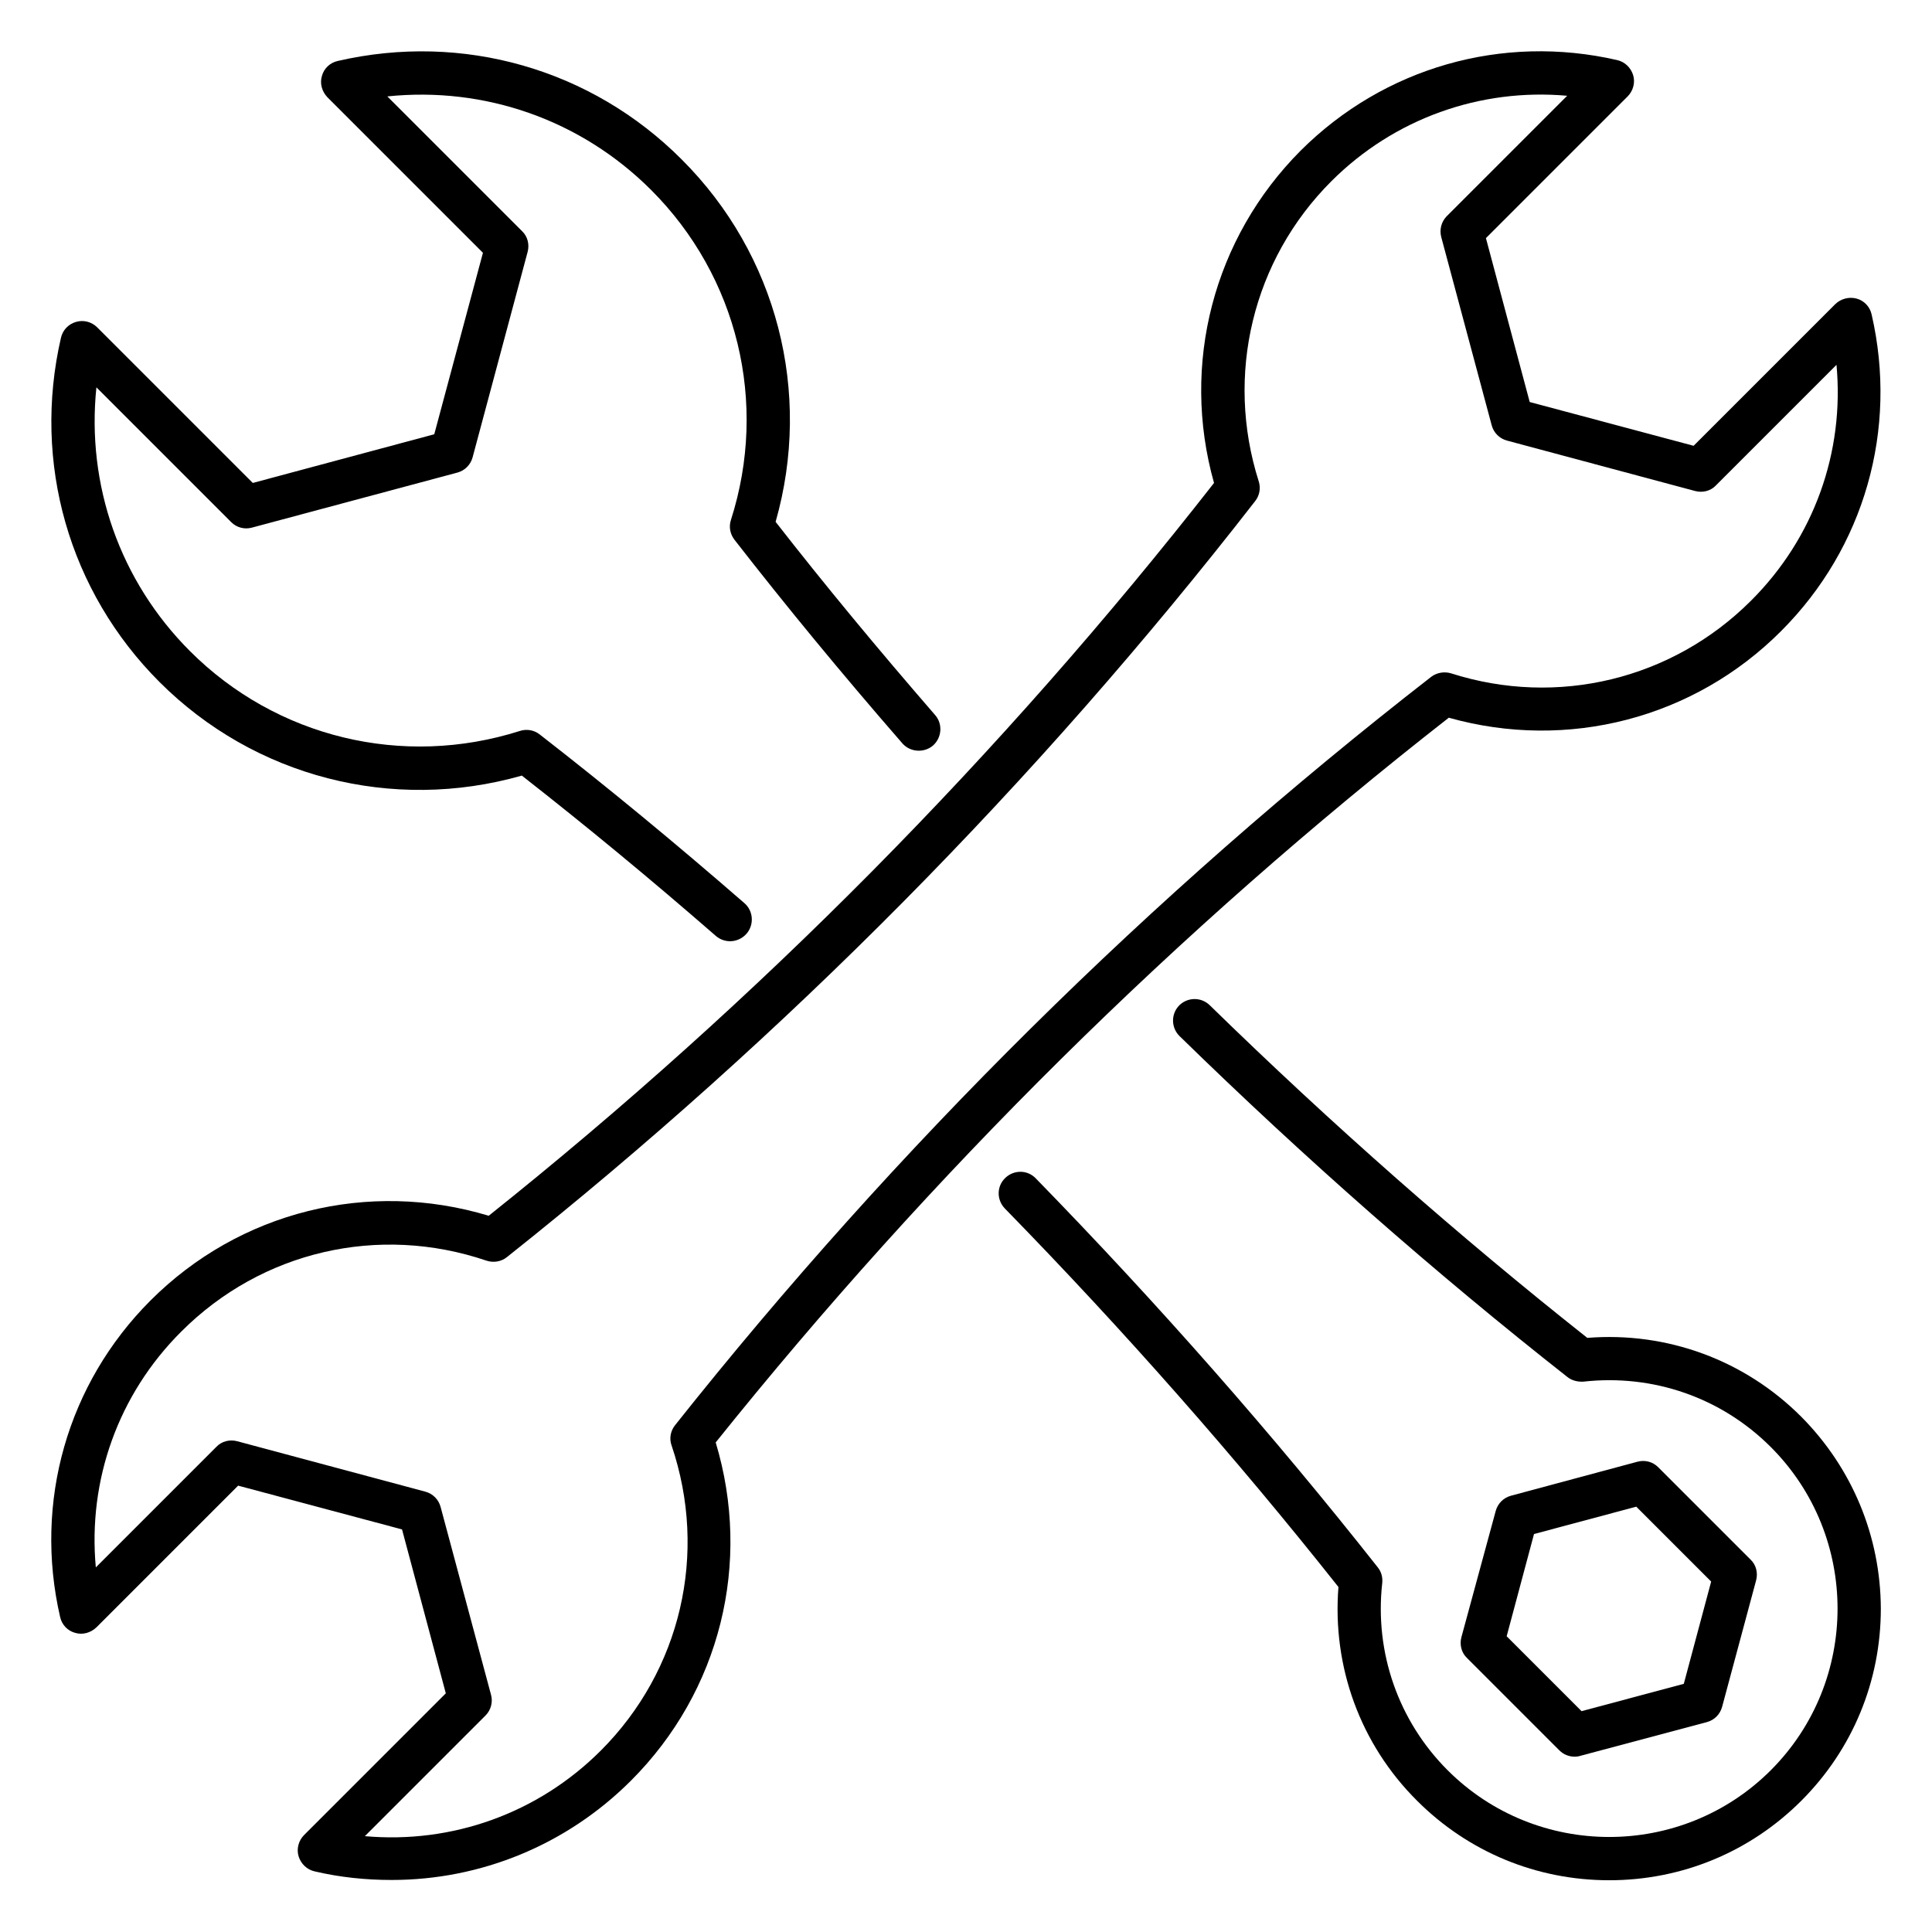
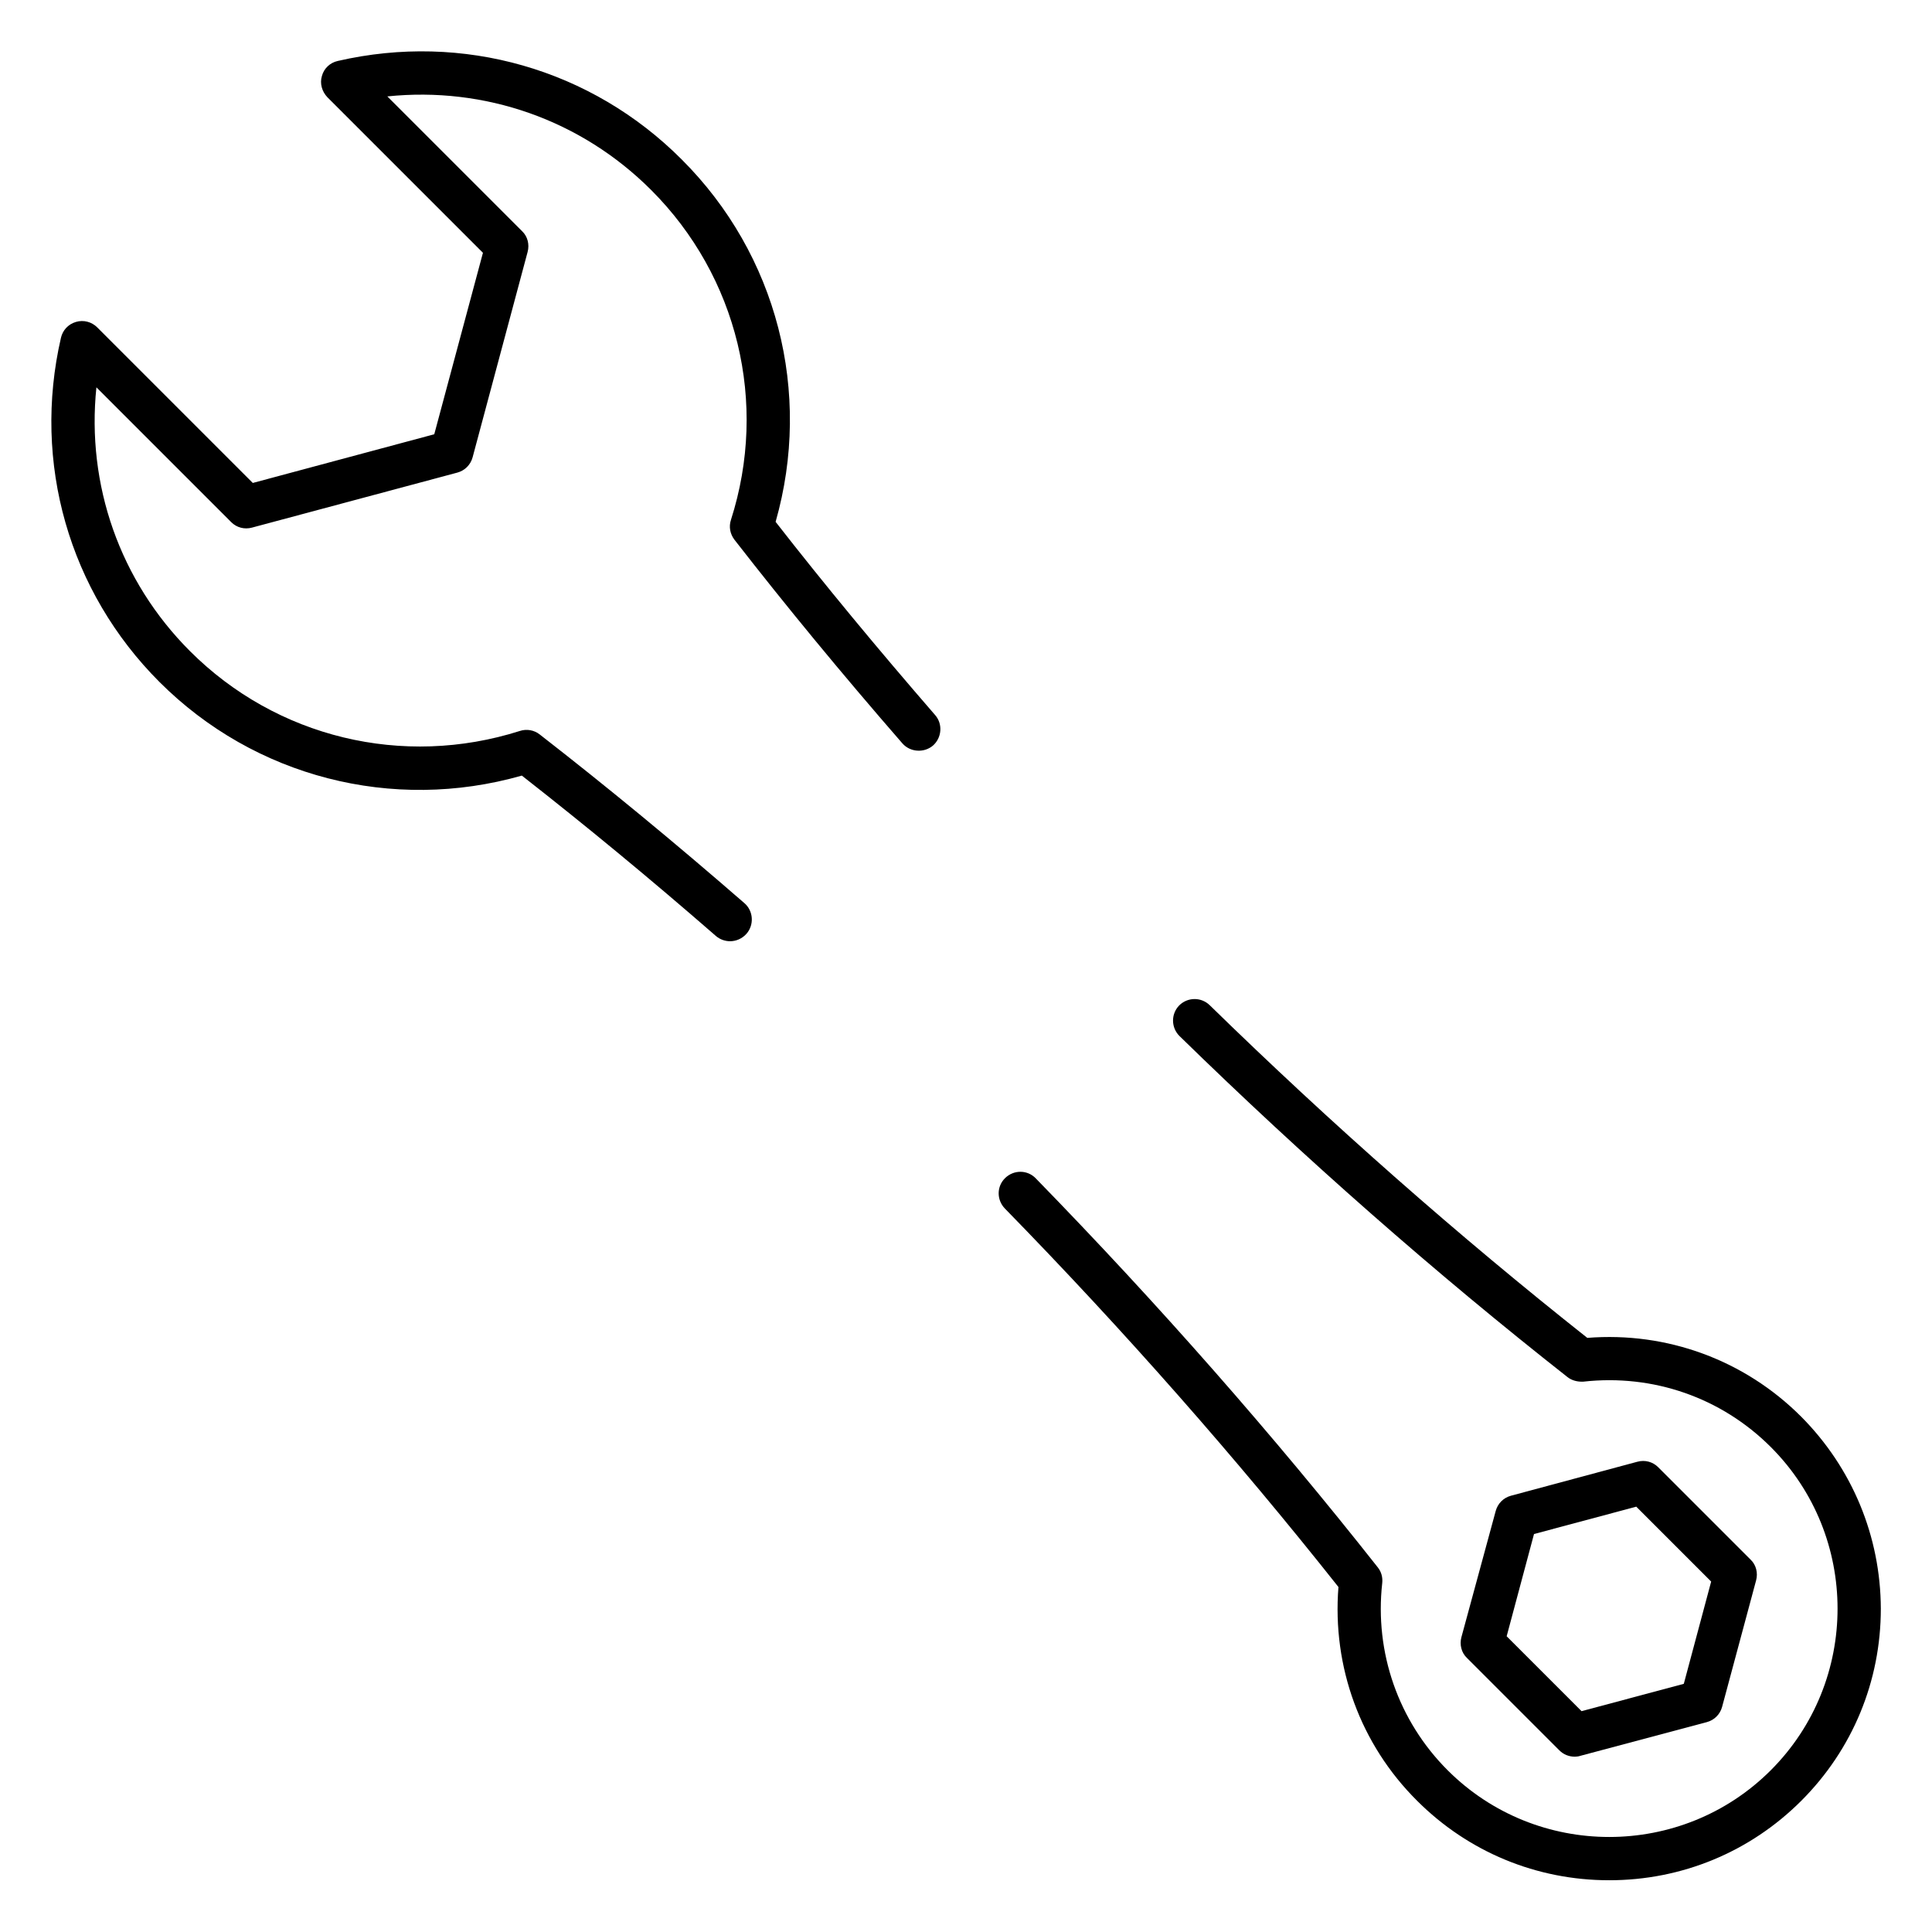
<svg xmlns="http://www.w3.org/2000/svg" fill="#000000" width="800px" height="800px" version="1.1" viewBox="144 144 512 512">
  <g>
    <path d="m561.37 609.54c0.457 0 0.992-0.078 1.449-0.23l33.512-8.93c1.984-0.535 3.512-2.062 4.047-4.047l9.008-33.512c0.535-1.984 0-4.121-1.449-5.496l-24.504-24.504c-1.449-1.449-3.512-1.984-5.496-1.449l-33.512 9.008c-1.984 0.535-3.512 2.062-4.047 4.047l-9.086 33.434c-0.535 1.984 0 4.121 1.449 5.496l24.504 24.504c1.148 1.145 2.598 1.68 4.125 1.68zm-10.84-59.008 27.098-7.25 19.848 19.848-7.25 27.098-27.098 7.25-19.848-19.848z" />
-     <path d="m527.94 334.2c31.449 8.855 64.961 0.23 88.09-22.977 22.062-22.062 30.992-53.434 23.969-83.891-0.457-2.062-1.984-3.664-3.969-4.199-1.984-0.535-4.121 0-5.648 1.449l-37.559 37.559-43.434-11.602-11.602-43.434 37.559-37.559c1.449-1.449 2.062-3.664 1.449-5.648-0.609-1.984-2.215-3.512-4.199-3.969-30.535-7.023-61.832 1.984-83.891 23.969-23.129 23.207-31.832 56.641-22.977 88.09-56.184 71.906-120.84 137.25-192.21 194.2-31.906-9.617-66.031-1.145-89.617 22.441-22.062 22.062-30.992 53.434-23.969 83.891 0.457 2.062 1.984 3.664 3.969 4.199 1.984 0.609 4.121 0 5.648-1.449l37.559-37.559 43.434 11.602 11.602 43.434-37.559 37.559c-1.449 1.449-2.062 3.664-1.449 5.648 0.609 1.984 2.215 3.512 4.199 3.969 6.793 1.602 13.664 2.289 20.457 2.289 23.586 0 46.336-9.238 63.434-26.336 23.664-23.664 32.062-57.711 22.441-89.617 57.098-71.219 122.36-135.88 194.27-192.05zm-224.73 273.73c-16.641 16.641-39.391 24.734-62.52 22.672l31.984-31.984c1.449-1.449 1.984-3.586 1.449-5.496l-13.359-49.77c-0.535-1.984-2.062-3.512-4.047-4.047l-49.844-13.359c-1.984-0.535-4.121 0-5.496 1.449l-31.984 31.984c-2.137-23.129 5.953-45.879 22.672-62.52 21.297-21.297 52.289-28.473 80.84-18.777 1.832 0.609 3.894 0.305 5.418-0.918 73.816-58.625 140.53-126.03 198.32-200.38 1.145-1.449 1.527-3.434 0.918-5.266-8.93-28.168-1.602-58.625 19.238-79.465 16.641-16.641 39.465-24.734 62.52-22.672l-31.984 31.984c-1.379 1.453-1.91 3.516-1.379 5.5l13.359 49.848c0.535 1.984 2.062 3.512 4.047 4.047l49.848 13.359c1.984 0.535 4.121 0 5.496-1.449l31.984-31.984c2.137 23.129-5.953 45.879-22.672 62.52-20.84 20.84-51.297 28.242-79.465 19.238-1.754-0.535-3.742-0.23-5.266 0.918-74.352 57.785-141.75 124.5-200.38 198.32-1.223 1.527-1.602 3.586-0.918 5.418 9.695 28.621 2.441 59.613-18.777 80.832z" />
    <path d="m282.29 349.54c16.871 13.207 33.738 27.098 51.449 42.52 1.07 0.918 2.441 1.375 3.742 1.375 1.602 0 3.207-0.688 4.352-1.984 2.062-2.367 1.832-6.031-0.535-8.09-18.703-16.258-36.41-30.84-54.273-44.73-1.449-1.145-3.434-1.527-5.266-0.918-30.992 9.848-64.504 1.754-87.402-21.145-18.625-18.625-27.48-44.121-24.809-69.922l35.727 35.727c1.449 1.449 3.512 1.984 5.496 1.449l54.426-14.578c1.984-0.535 3.512-2.062 4.047-4.047l14.578-54.426c0.535-1.984 0-4.121-1.449-5.496l-35.727-35.727c25.801-2.672 51.297 6.184 69.922 24.809 22.902 22.902 31.066 56.41 21.145 87.402-0.609 1.832-0.23 3.742 0.918 5.266 13.664 17.559 28.168 35.191 44.504 53.969 2.062 2.367 5.727 2.594 8.09 0.609 2.367-2.062 2.672-5.727 0.609-8.09-15.418-17.785-29.312-34.578-42.289-51.219 9.77-34.281 0.379-70.844-24.887-96.035-23.895-23.969-58.016-33.742-91.145-26.105-2.062 0.457-3.664 1.984-4.199 3.969-0.609 1.984 0 4.121 1.449 5.648l41.223 41.223-12.902 48.09-48.09 12.902-41.223-41.223c-1.449-1.449-3.586-2.062-5.648-1.449-2.062 0.609-3.512 2.215-3.969 4.199-7.633 33.125 2.141 67.246 26.109 91.219 25.191 25.188 61.754 34.578 96.027 24.809z" />
    <path d="m621.29 519.39c-14.961-14.961-35.496-22.52-56.641-20.84-34.047-26.945-67.707-56.562-100.07-88.168-2.289-2.215-5.879-2.137-8.09 0.078-2.215 2.289-2.137 5.879 0.078 8.09 33.207 32.441 67.785 62.824 102.82 90.379 1.145 0.918 2.672 1.297 4.199 1.223 18.473-2.062 36.562 4.199 49.695 17.328 23.586 23.586 23.586 62.059 0 85.648-23.586 23.586-62.059 23.586-85.648 0-13.055-13.055-19.391-31.223-17.328-49.617 0.152-1.527-0.23-2.977-1.223-4.199-27.633-35.039-58.09-69.695-90.609-103.05-2.215-2.289-5.801-2.289-8.09-0.078-2.289 2.215-2.289 5.801-0.078 8.09 31.68 32.441 61.375 66.184 88.395 100.3-1.68 21.145 5.801 41.68 20.84 56.641 13.586 13.586 31.68 21.07 50.914 21.07 19.238 0 37.328-7.481 50.914-21.07 13.586-13.586 21.07-31.68 21.07-50.914-0.078-19.16-7.562-37.25-21.148-50.914z" />
  </g>
</svg>